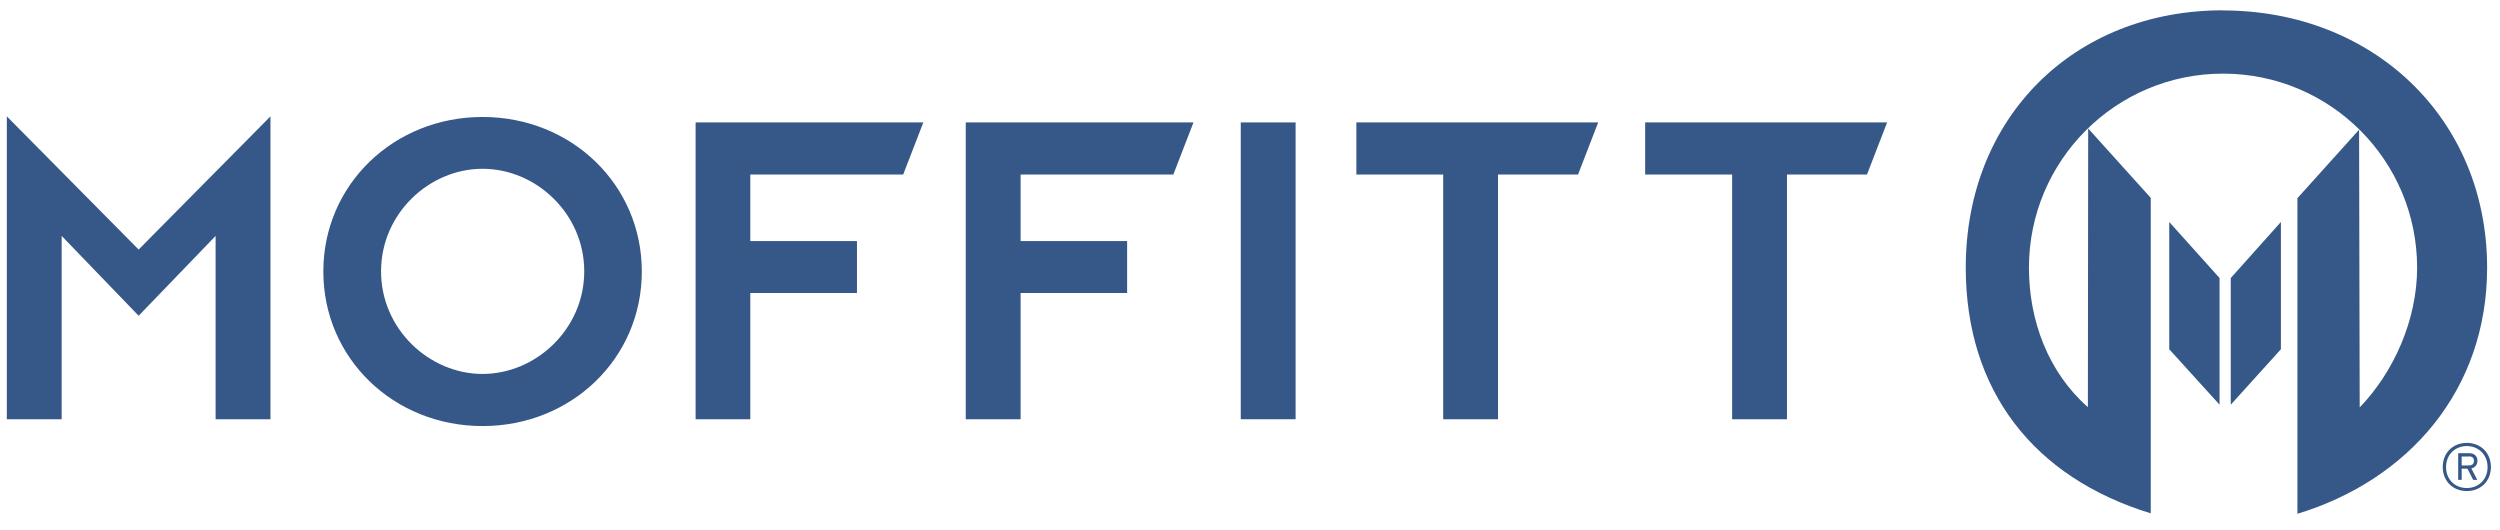
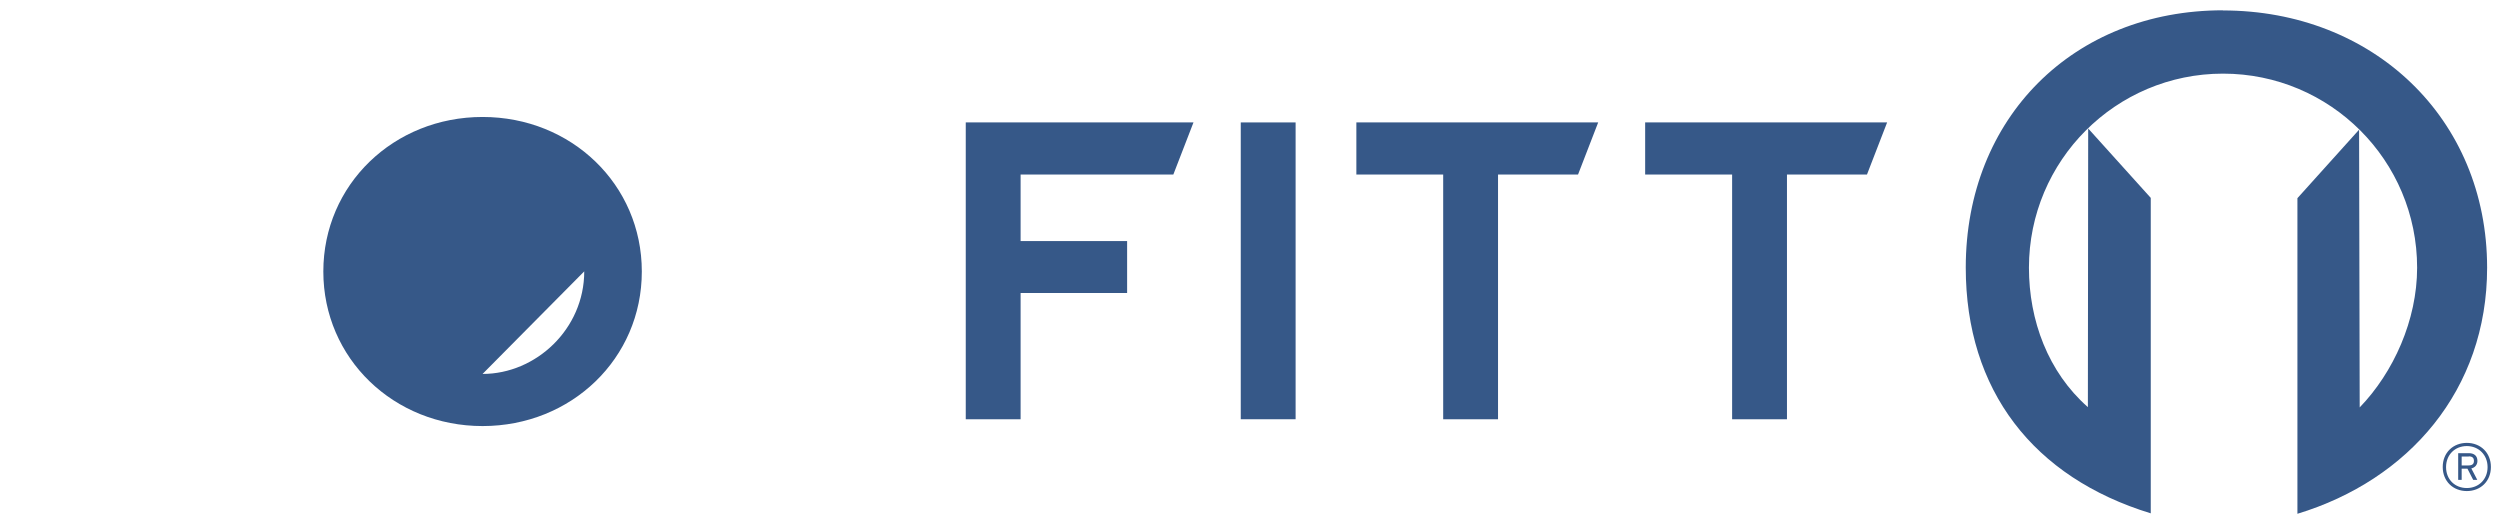
<svg xmlns="http://www.w3.org/2000/svg" id="Layer_1" width="165" height="35" viewBox="0 0 165 35">
  <g>
-     <polygon fill="#365888" points="45.91 8.08 60.94 8.08 59.61 11.52 49.52 11.52 49.52 15.91 56.56 15.91 56.56 19.34 49.52 19.34 49.52 27.67 45.91 27.67 45.91 8.08 45.91 8.08" />
    <polygon fill="#365888" points="63.74 8.08 78.77 8.08 77.44 11.52 67.36 11.52 67.36 15.91 74.39 15.91 74.39 19.34 67.36 19.34 67.36 27.67 63.74 27.67 63.74 8.08 63.74 8.08" />
    <polygon fill="#365888" points="81.89 8.08 85.51 8.08 85.51 27.67 81.89 27.67 81.89 8.08 81.89 8.08" />
-     <polygon fill="#365888" points=".45 7.68 9.15 16.47 17.85 7.68 17.85 27.67 14.23 27.67 14.23 15.57 9.15 20.84 4.07 15.57 4.07 27.67 .45 27.67 .45 7.68 .45 7.68" />
-     <path fill="#365888" d="M31.85,7.72c5.86,0,10.51,4.46,10.51,10.2s-4.65,10.2-10.51,10.2-10.51-4.46-10.51-10.2,4.65-10.2,10.51-10.2h0ZM31.85,24.68c3.52,0,6.71-2.96,6.71-6.77s-3.18-6.77-6.71-6.77-6.7,2.96-6.7,6.77,3.18,6.77,6.7,6.77h0Z" />
+     <path fill="#365888" d="M31.85,7.72c5.86,0,10.51,4.46,10.51,10.2s-4.65,10.2-10.51,10.2-10.51-4.46-10.51-10.2,4.65-10.2,10.51-10.2h0ZM31.85,24.68c3.52,0,6.71-2.96,6.71-6.77h0Z" />
    <polygon fill="#365888" points="95.25 11.52 89.52 11.52 89.52 8.08 105.48 8.08 104.15 11.52 98.87 11.52 98.87 27.67 95.25 27.67 95.25 11.52 95.25 11.52" />
    <polygon fill="#365888" points="114.32 11.52 108.58 11.52 108.58 8.08 124.55 8.08 123.22 11.52 117.94 11.52 117.94 27.67 114.32 27.67 114.32 11.52 114.32 11.52" />
    <path fill="#365888" d="M146.72.68c-9.88,0-16.98,7.1-16.98,16.98,0,8.1,4.46,13.85,12.21,16.22V13.06l-4.13-4.58-.02,18.39c-2.63-2.31-3.89-5.73-3.89-9.2,0-7.07,5.73-12.81,12.81-12.81s12.81,5.73,12.81,12.81c0,3.46-1.56,6.91-3.79,9.22l-.04-18.33-4.07,4.52v20.83c7.34-2.23,12.52-8.17,12.52-16.24,0-9.88-7.55-16.98-17.44-16.98" />
    <path fill="#365888" d="M162.94,30.13h-.47v.59h.44c.25,0,.37-.09.37-.3s-.12-.3-.34-.3M163.11,30.92l.39.75h-.27l-.38-.74h-.38v.74h-.23v-1.76h.71c.32,0,.56.16.56.51,0,.26-.16.44-.41.5M162.81,29.44c-.78,0-1.37.57-1.37,1.39s.59,1.38,1.37,1.38,1.37-.57,1.37-1.38-.59-1.39-1.37-1.39M162.81,32.41c-.9,0-1.59-.64-1.59-1.59s.69-1.59,1.59-1.59,1.59.64,1.59,1.59-.69,1.59-1.59,1.59" />
  </g>
-   <polygon fill="#365888" points="147.23 18.35 150.54 14.65 150.54 23.05 147.23 26.71 147.23 21.11 147.23 18.35 147.23 18.35" />
-   <polygon fill="#365888" points="146.49 26.71 143.17 23.05 143.17 20.49 143.17 14.65 146.49 18.35 146.49 21.07 146.49 26.71 146.49 26.71" />
</svg>